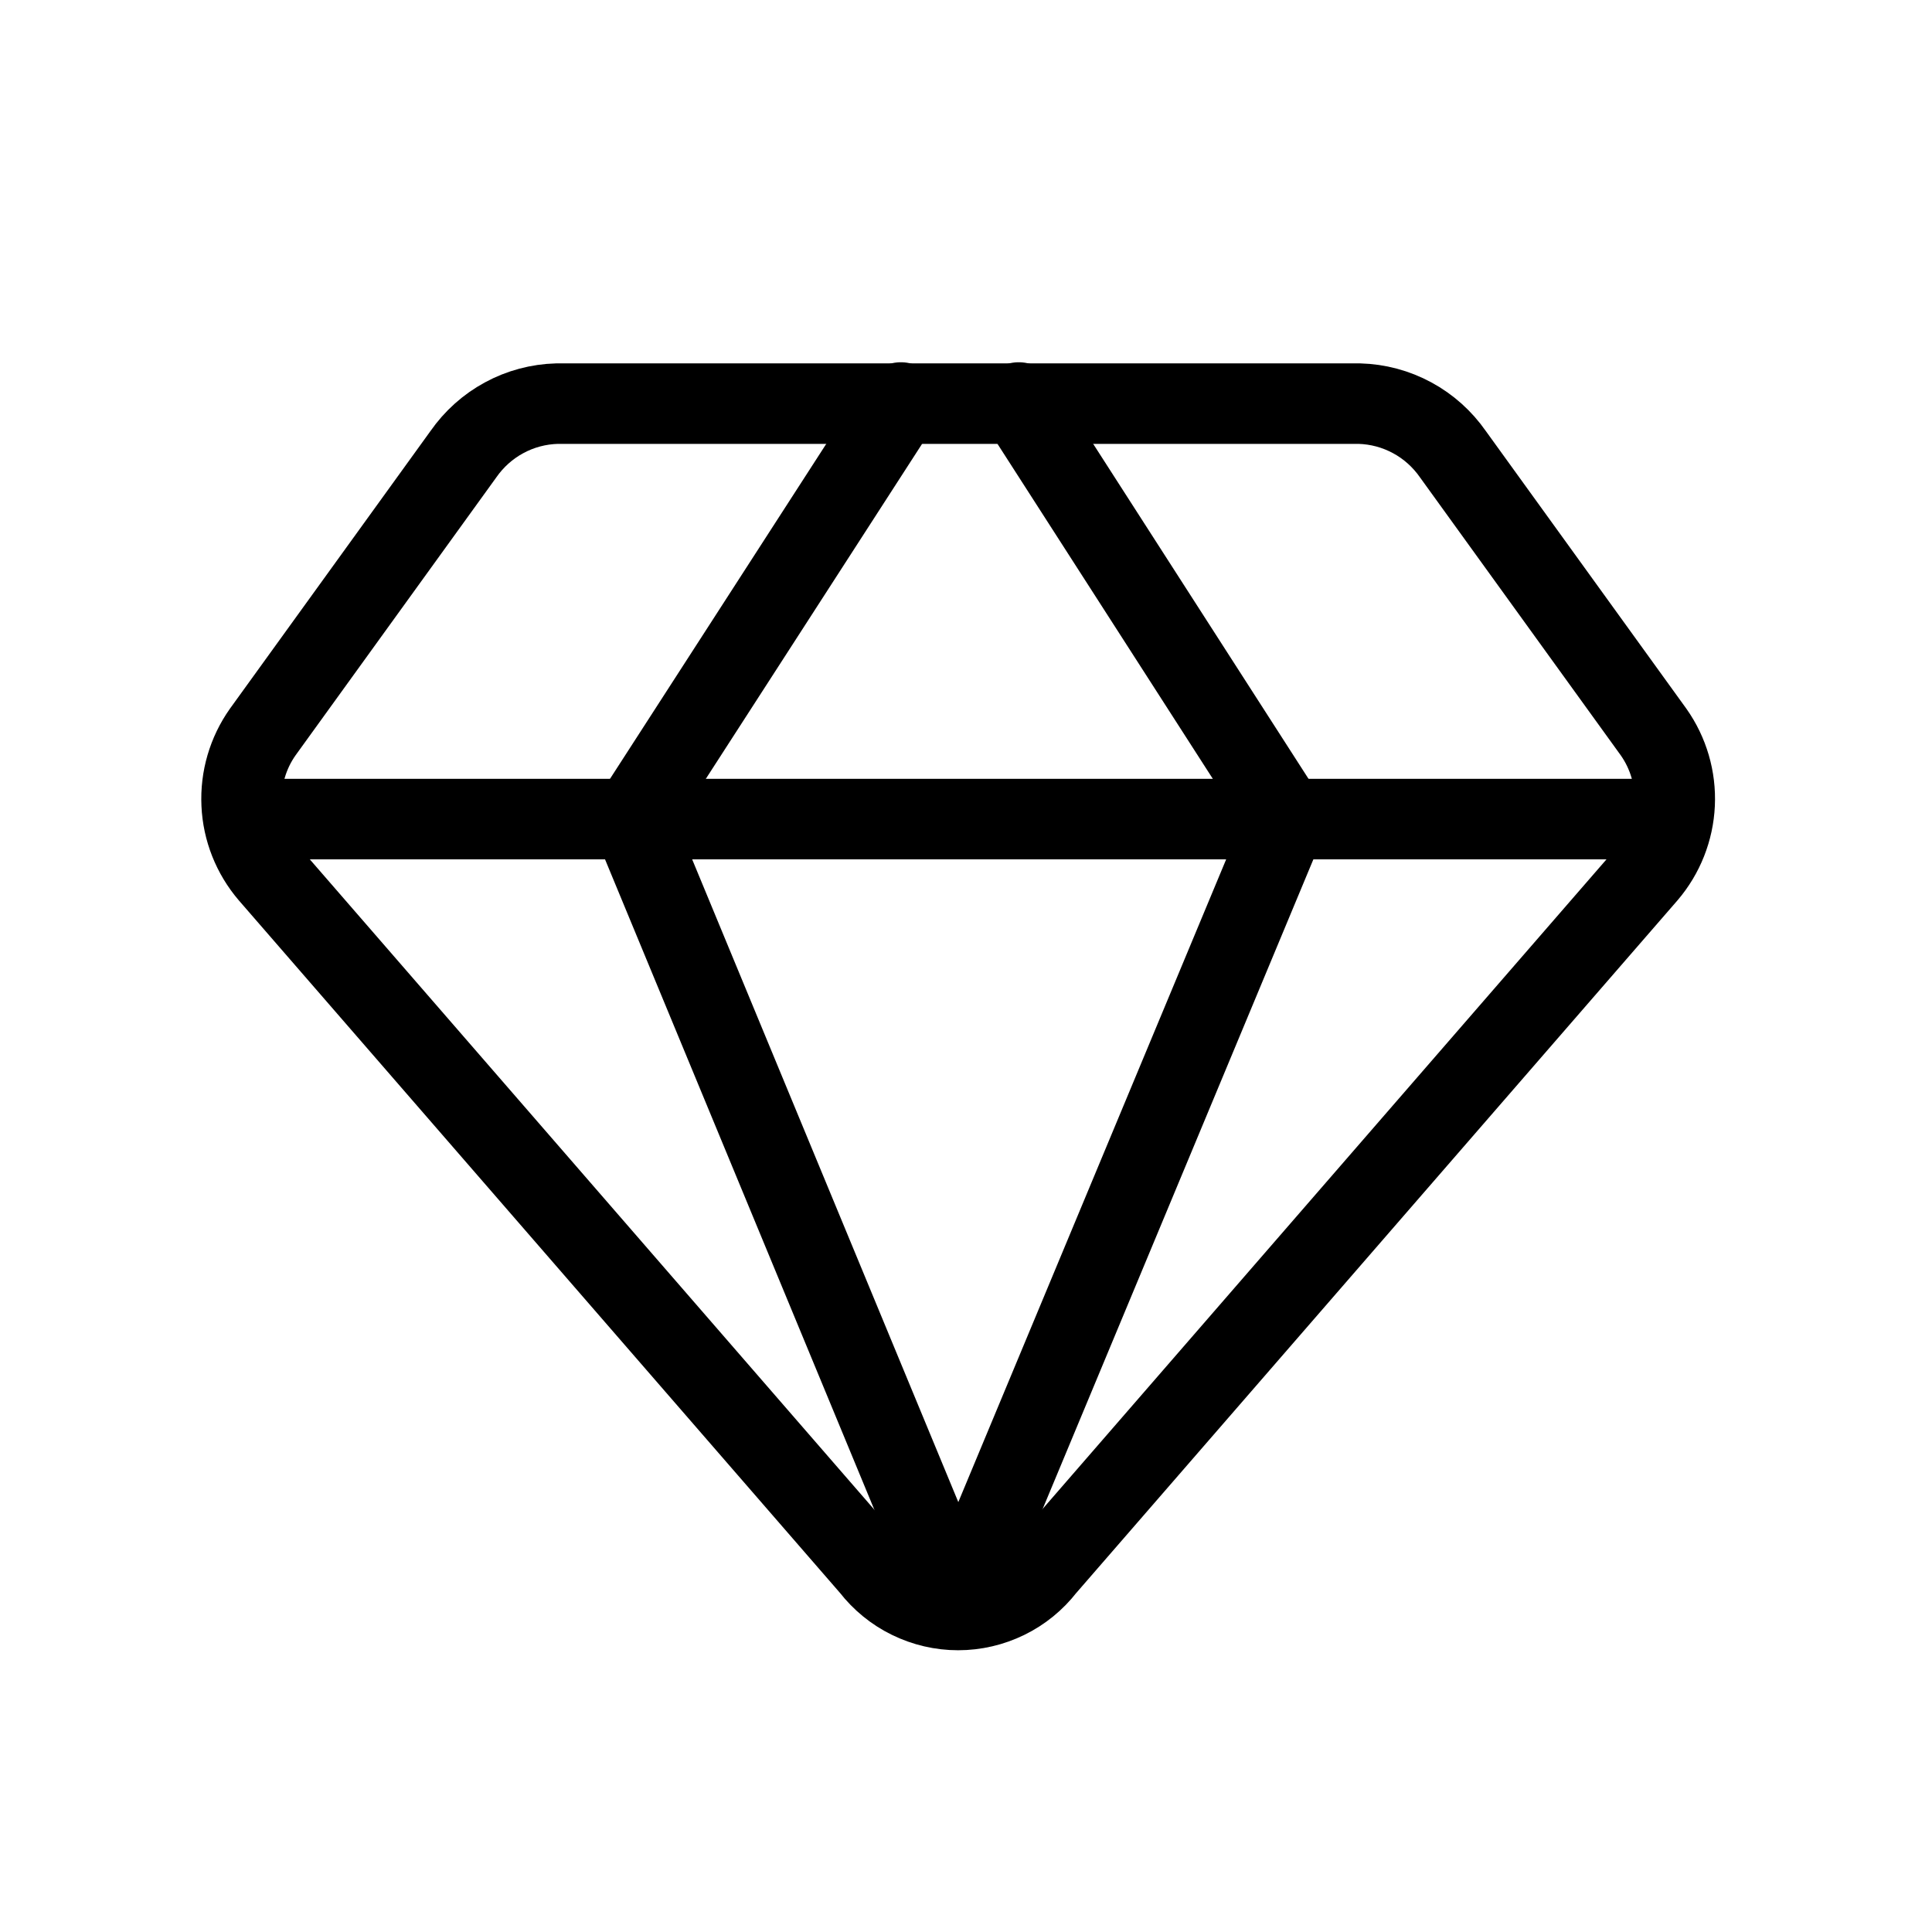
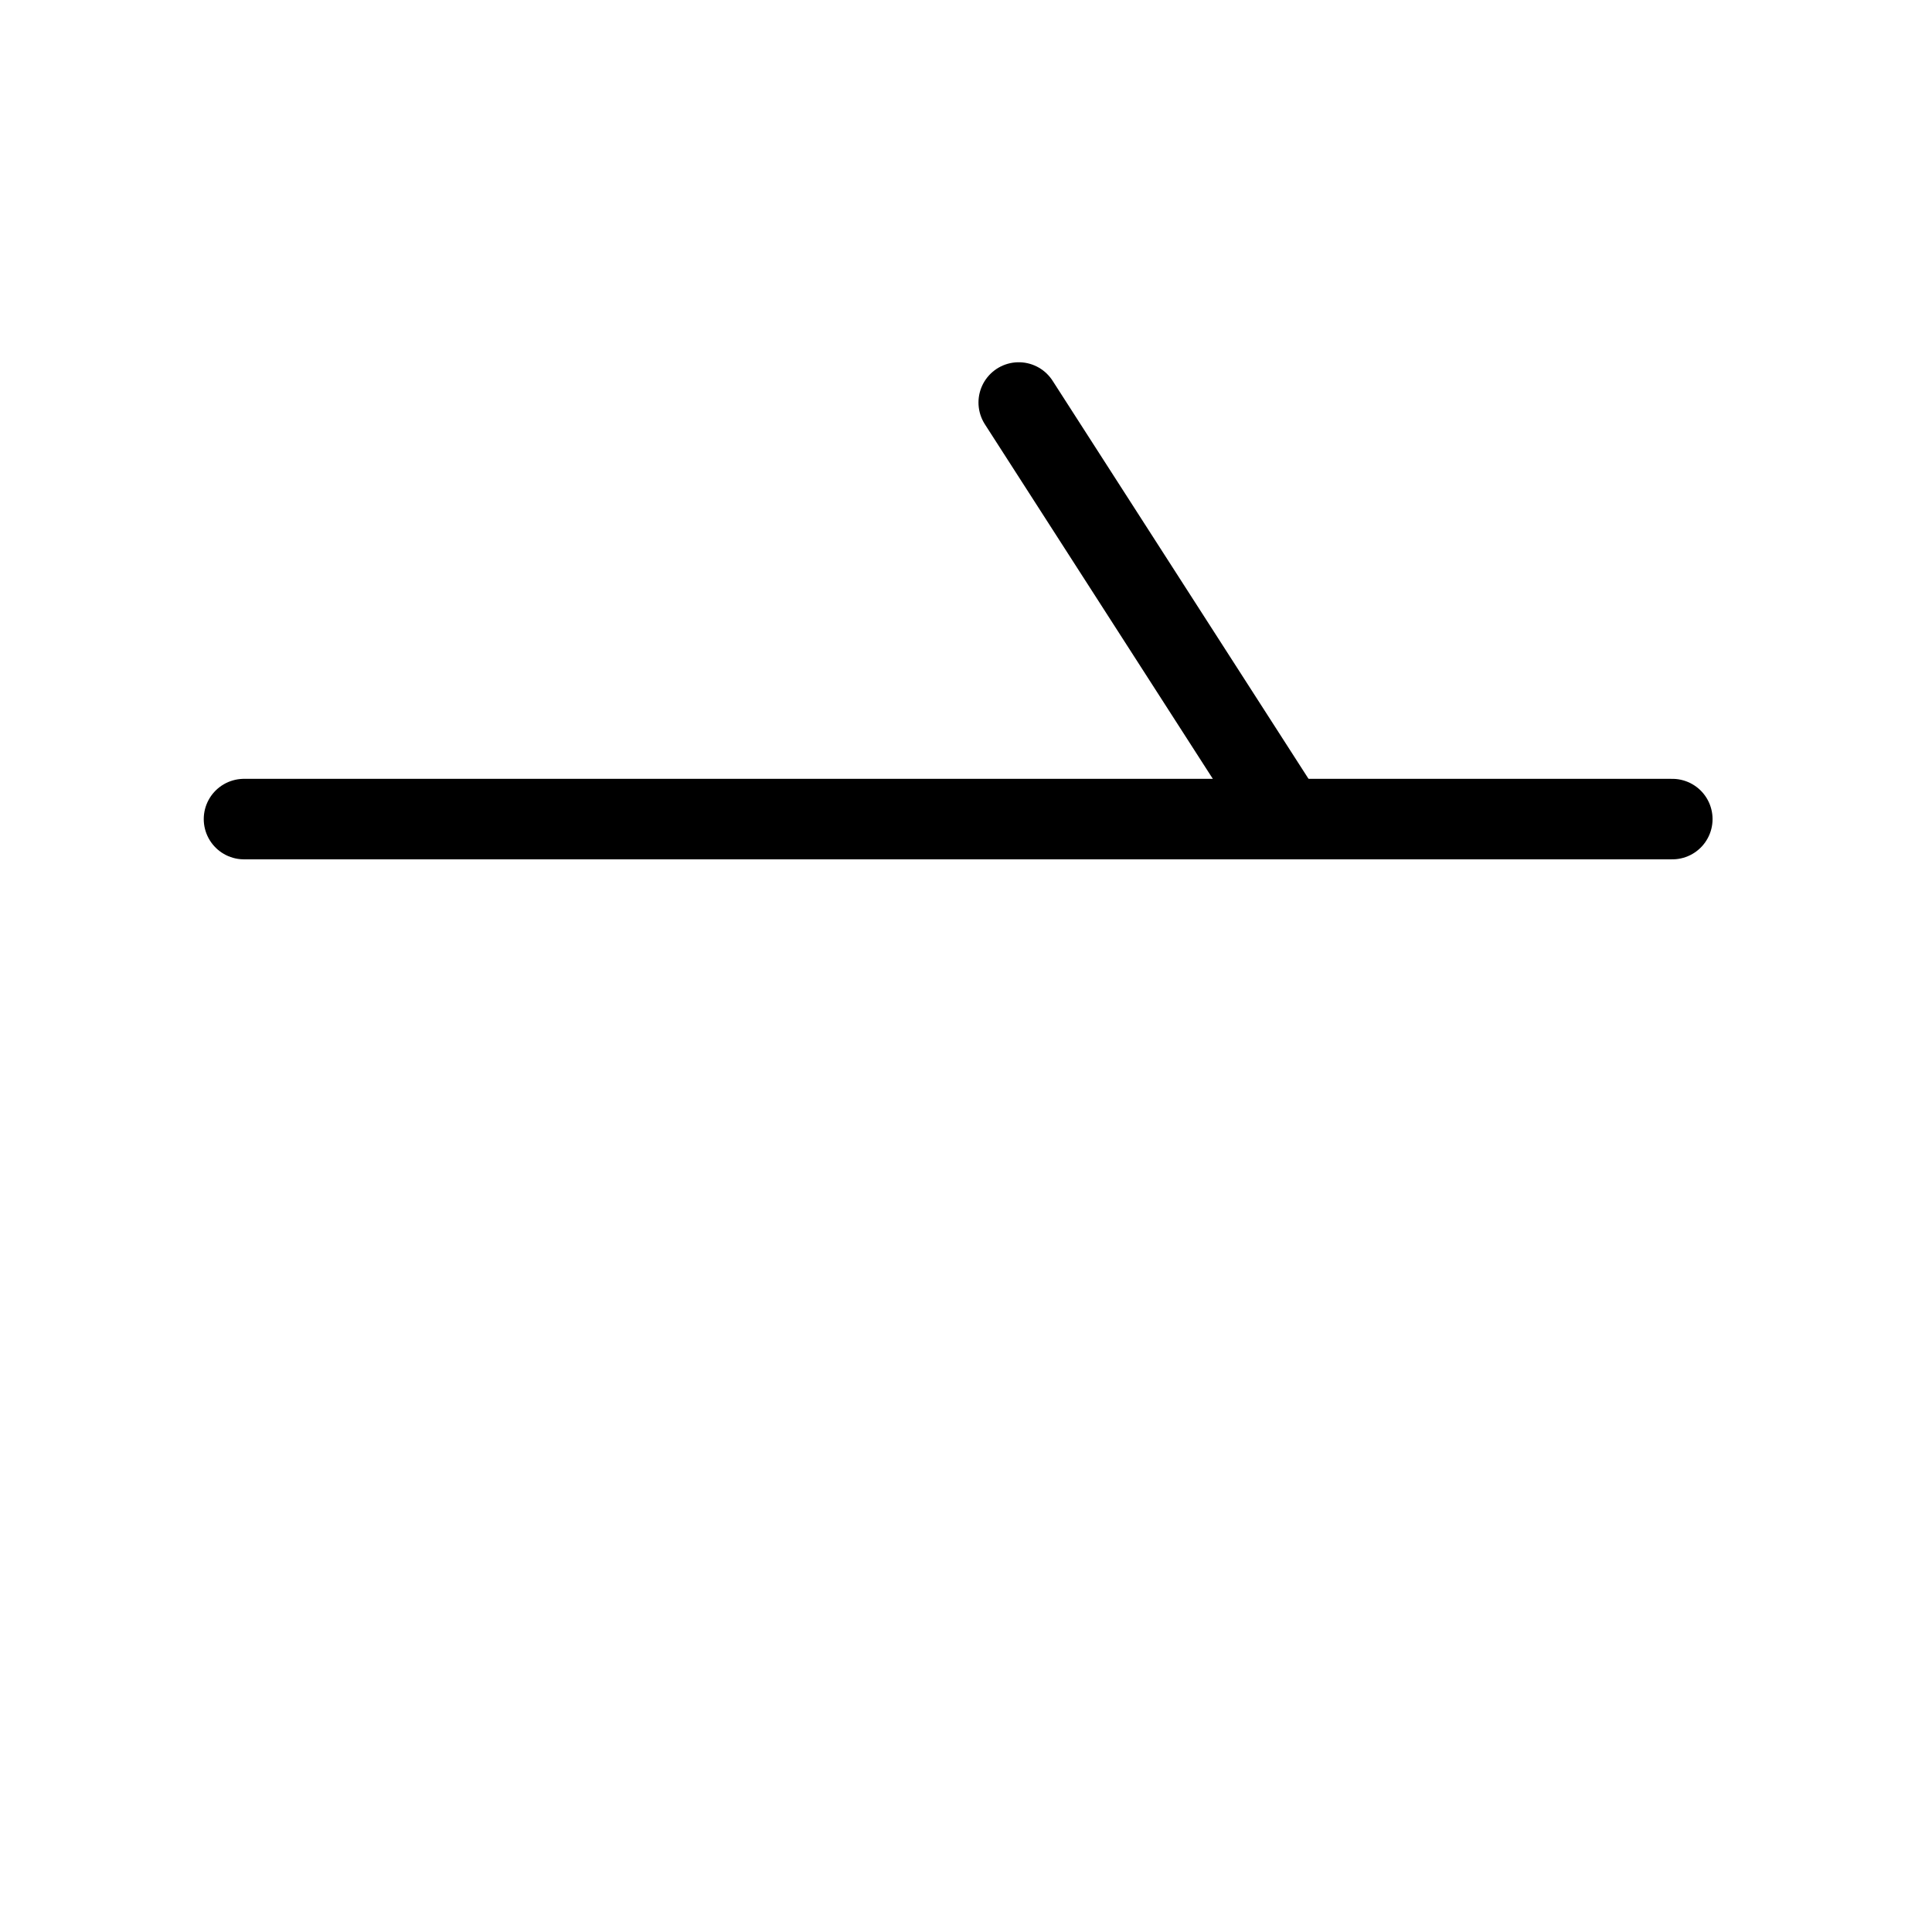
<svg xmlns="http://www.w3.org/2000/svg" width="24" height="24" viewBox="0 0 24 24" fill="none">
-   <path d="M16.886 5.014H6.919C6.69 5.02 6.464 5.08 6.262 5.19C6.06 5.299 5.887 5.455 5.756 5.643L3.264 9.093C3.079 9.355 2.987 9.67 3.002 9.99C3.016 10.31 3.138 10.616 3.346 10.859L10.821 19.47C10.949 19.635 11.113 19.769 11.3 19.86C11.488 19.952 11.694 20 11.902 20C12.111 20 12.317 19.952 12.505 19.86C12.692 19.769 12.856 19.635 12.984 19.47L20.459 10.859C20.667 10.616 20.788 10.31 20.803 9.99C20.818 9.67 20.726 9.355 20.541 9.093L18.049 5.643C17.918 5.455 17.745 5.299 17.543 5.19C17.34 5.08 17.115 5.02 16.886 5.014V5.014Z" stroke="black" stroke-linecap="round" stroke-linejoin="round" />
-   <path d="M11.191 5L7.85 10.175L11.903 19.963" stroke="black" stroke-linecap="round" stroke-linejoin="round" />
-   <path d="M12.655 5L15.982 10.175L11.903 19.963" stroke="black" stroke-linecap="round" stroke-linejoin="round" />
+   <path d="M12.655 5L15.982 10.175" stroke="black" stroke-linecap="round" stroke-linejoin="round" />
  <path d="M3.031 10.175H20.774" stroke="black" stroke-linecap="round" stroke-linejoin="round" />
</svg>